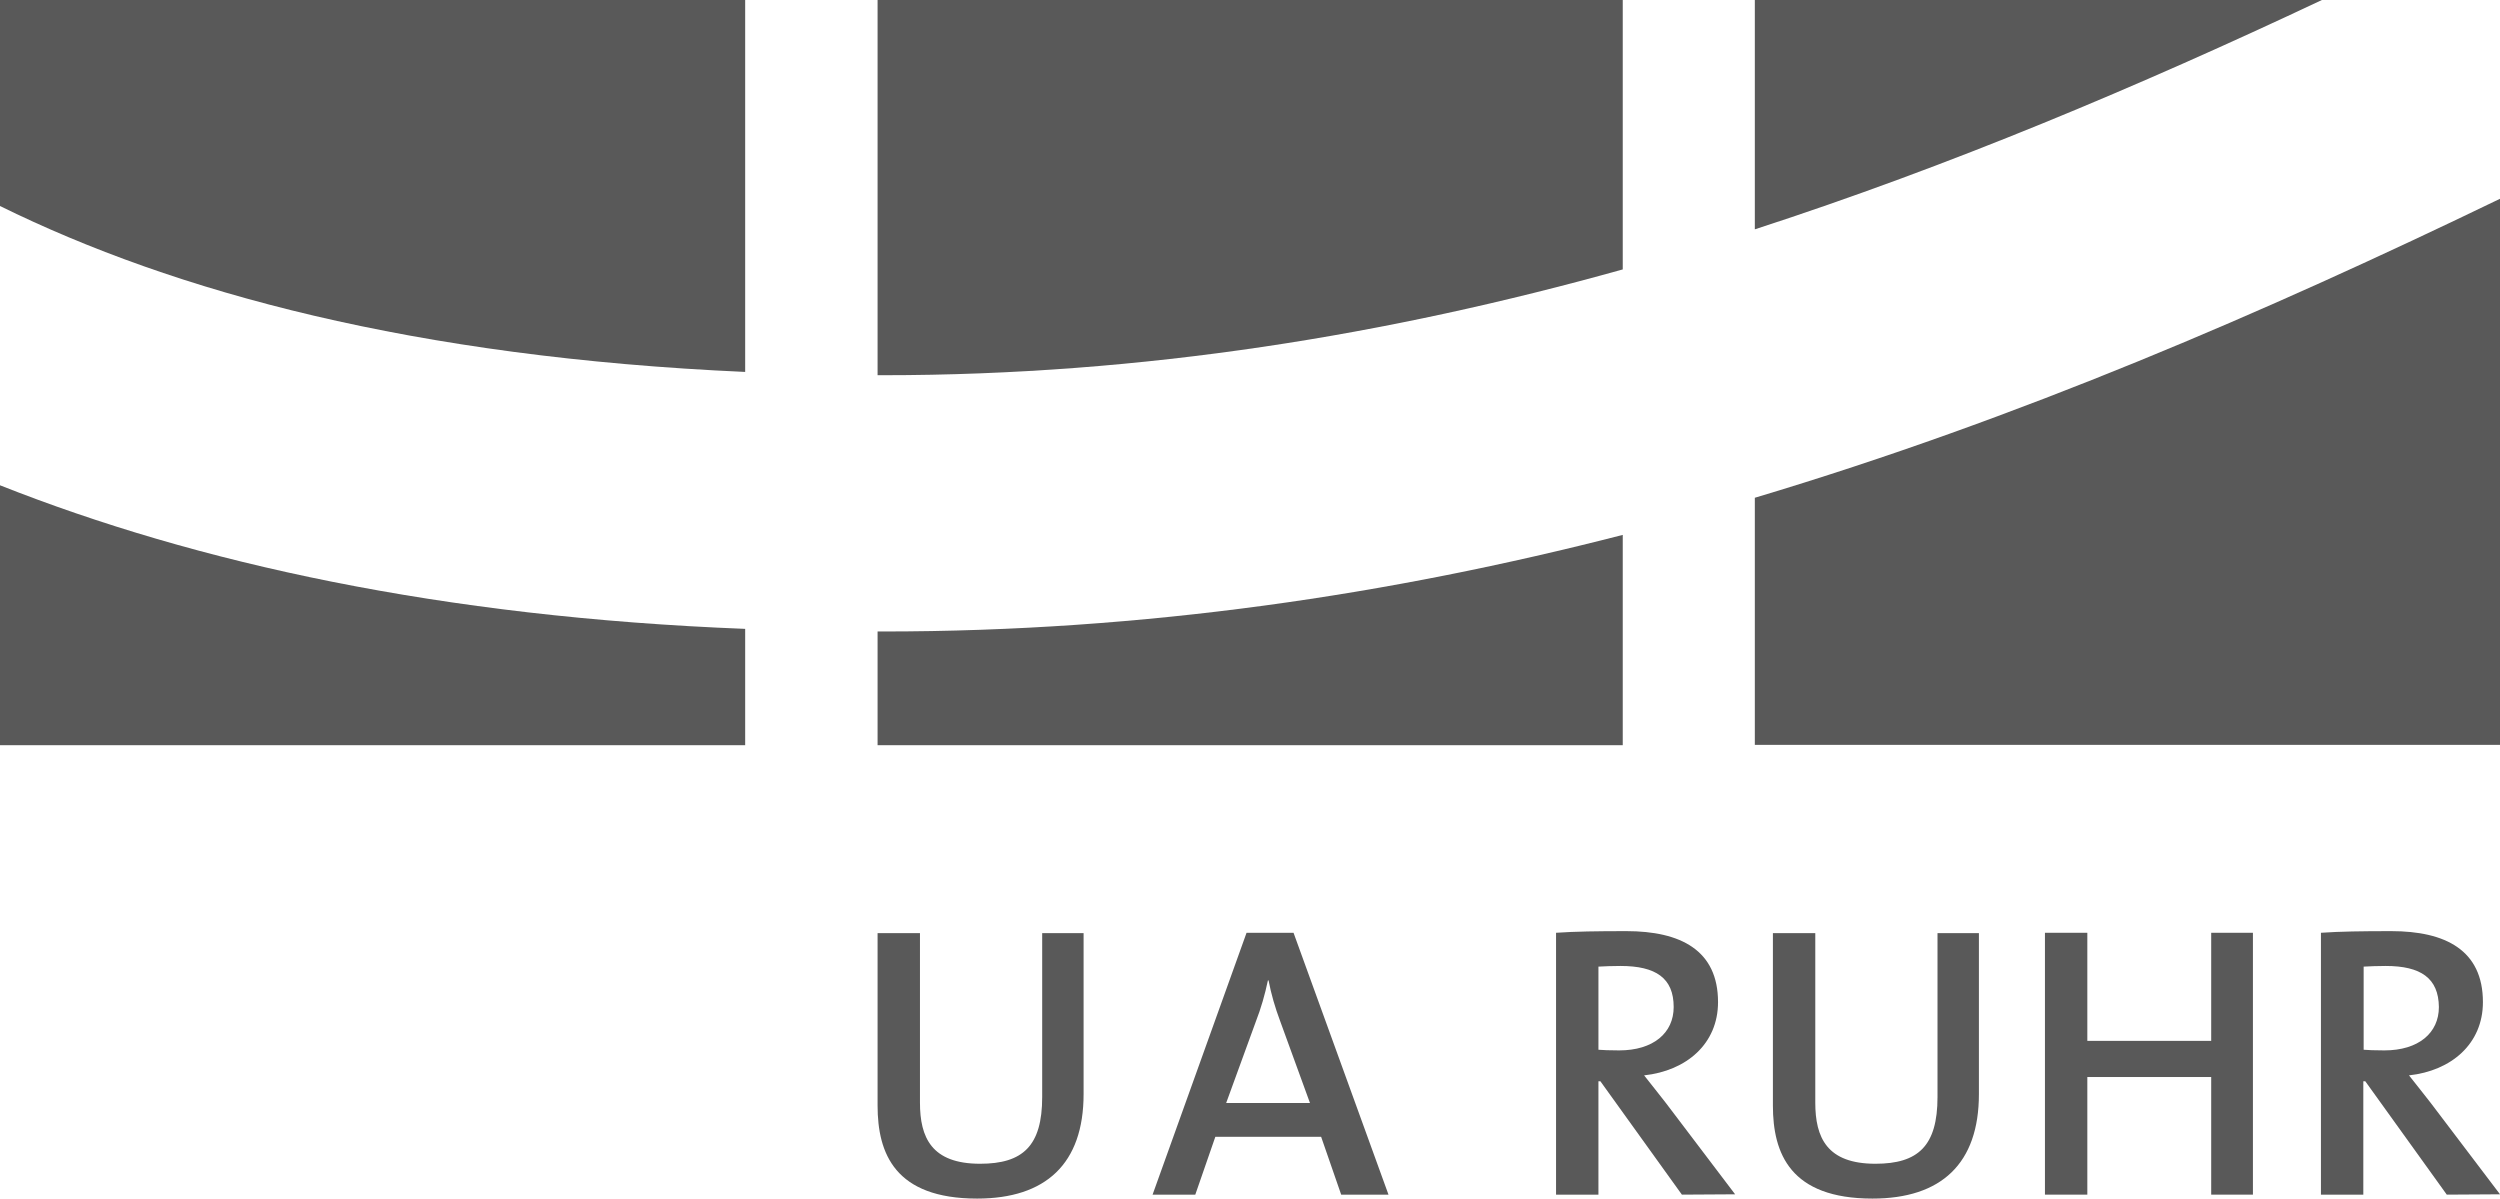
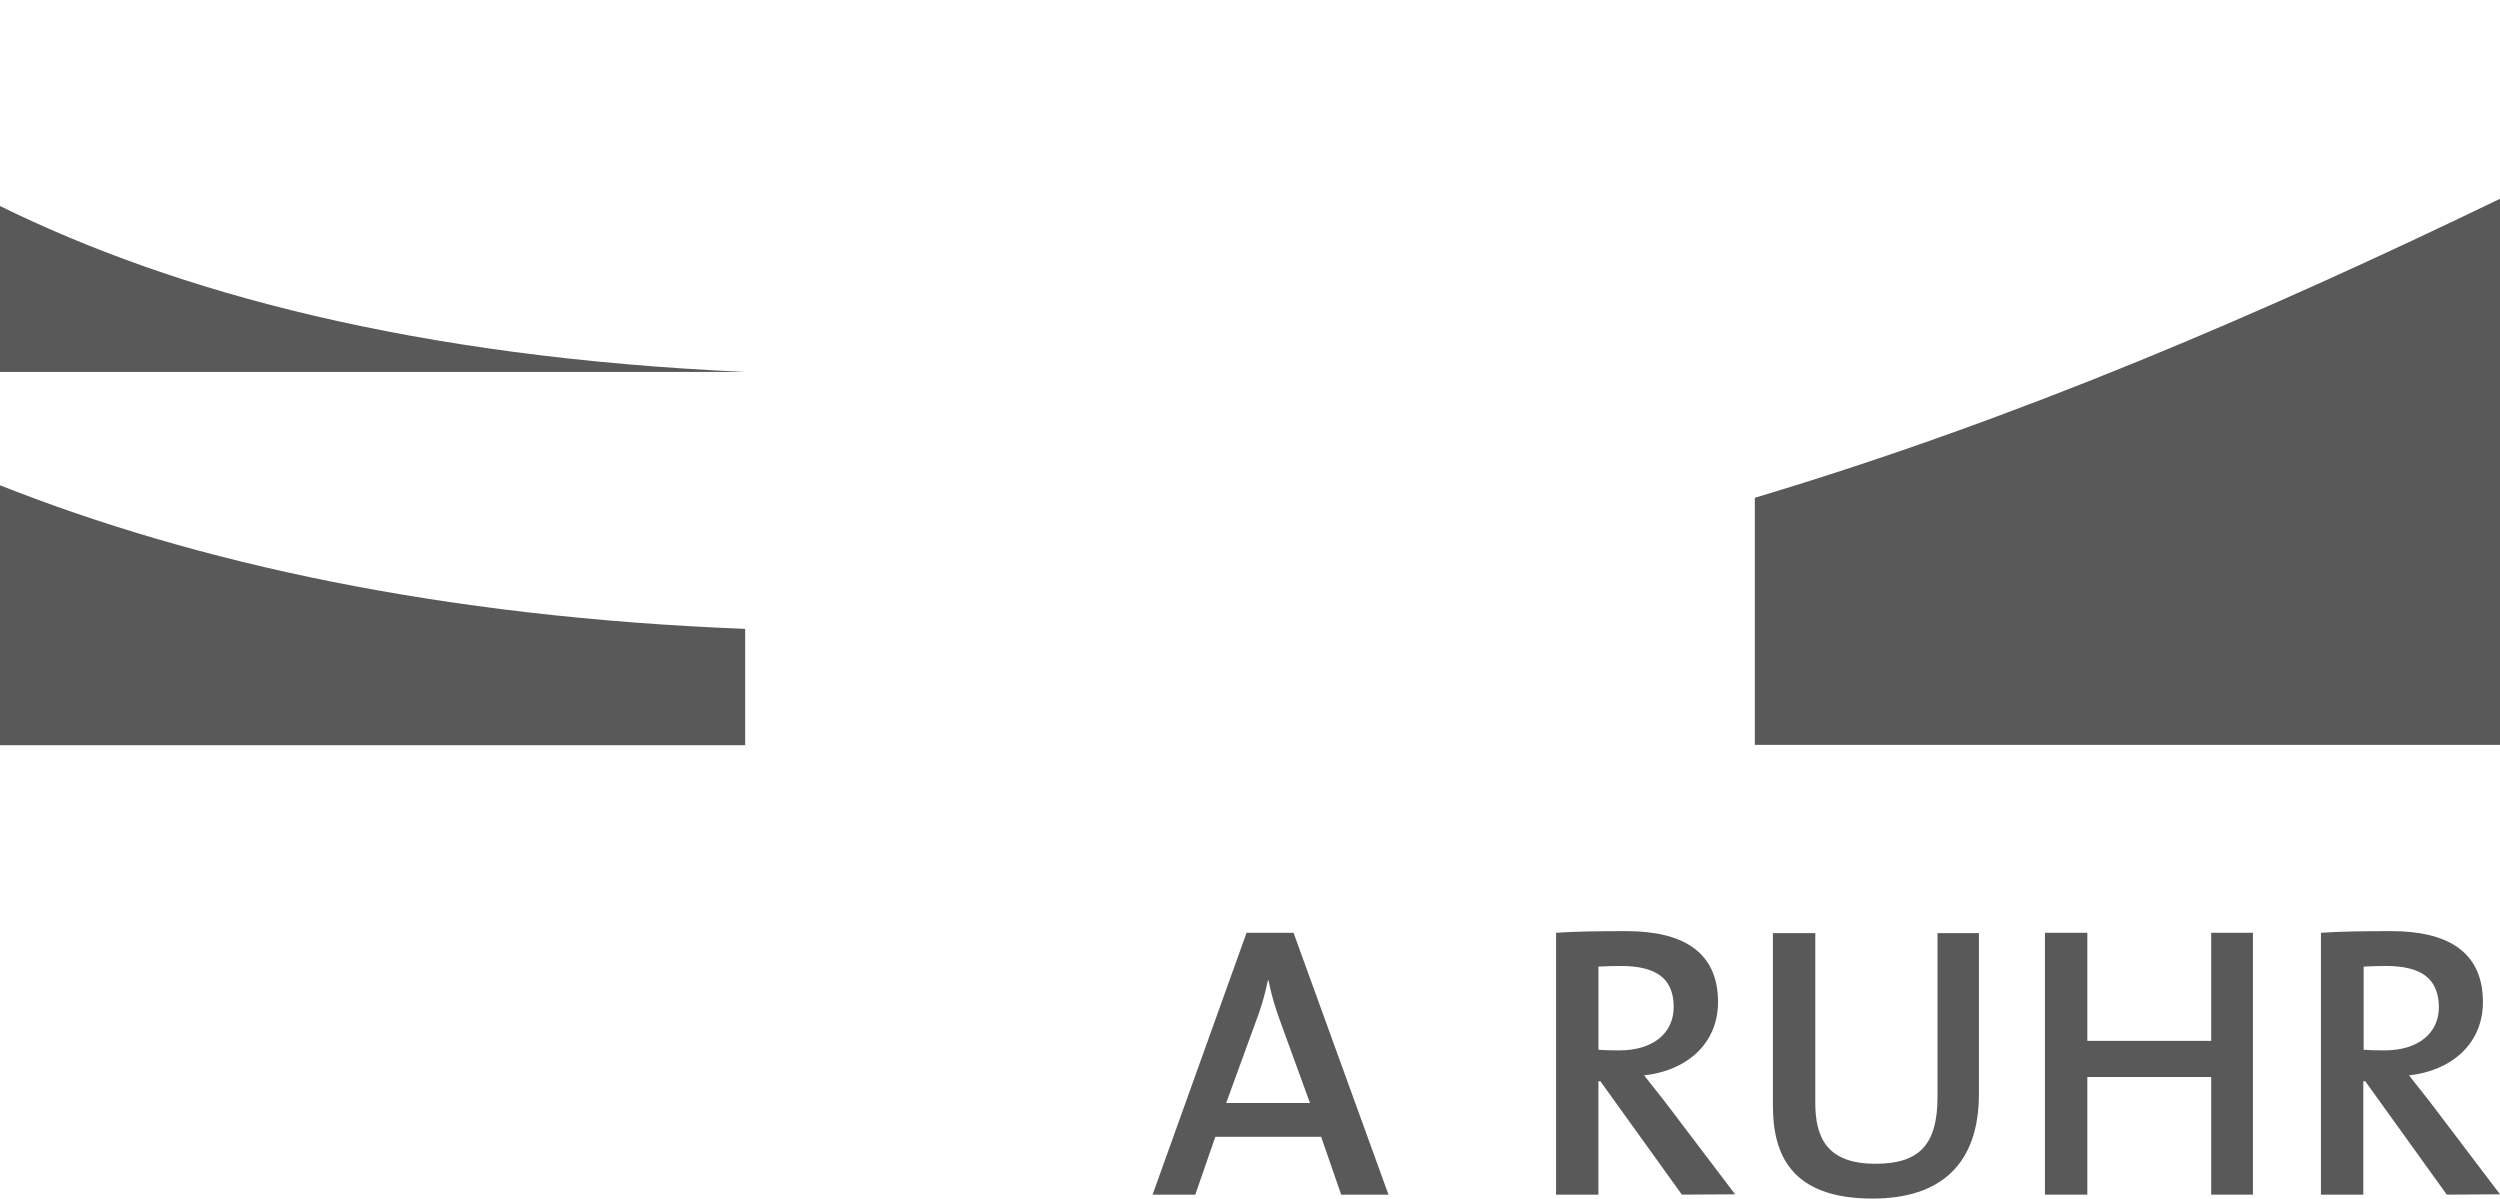
<svg xmlns="http://www.w3.org/2000/svg" version="1.1" id="Ebene_1" x="0px" y="0px" viewBox="0 0 760.9 364.8" style="enable-background:new 0 0 760.9 364.8;" xml:space="preserve">
  <style type="text/css">
	.ua-ruhr-logo--gray{fill:#595959;}
</style>
  <g>
-     <path class="ua-ruhr-logo--gray" d="M0,62.7c53.2,26.2,126,46,226.8,50.5V0H0V62.7z" />
-     <path class="ua-ruhr-logo--gray" d="M534.1,0v69.8C593.5,50.5,650.7,26.4,706.7,0H534.1z" />
-     <path class="ua-ruhr-logo--gray" d="M493.9,82V0H267.1v114.2c0.5,0,1,0,1.6,0C348.2,114.2,422.7,101.9,493.9,82z" />
+     <path class="ua-ruhr-logo--gray" d="M0,62.7c53.2,26.2,126,46,226.8,50.5H0V62.7z" />
    <path class="ua-ruhr-logo--gray" d="M0,226.8h226.8v-35.4c-92.4-3.6-166.9-20-226.8-43.7V226.8z" />
-     <path class="ua-ruhr-logo--gray" d="M493.9,162.8c-70.7,18.2-145.4,29.4-225.2,29.4h-1.6v0v34.6h226.8V162.8z" />
    <path class="ua-ruhr-logo--gray" d="M760.9,60.5c-71.4,34.5-146.5,67-226.8,91v75.2h226.8V60.5z" />
-     <path class="ua-ruhr-logo--gray" d="M317.2,333.9c0,14.9-5.9,20.3-18.9,20.3c-14.8,0-18.3-8-18.3-18.6V284h-12.9v52.5c0,14.6,5.3,28.3,30.3,28.3   c20.9,0,32.4-10.6,32.4-31.8v-49h-12.6V333.9z" />
    <path class="ua-ruhr-logo--gray" d="M379.4,283.9l-28.6,79.7h13l6.1-17.6h32.2l6.1,17.6v0h14.4l-28.9-79.7H379.4z M373.2,335.7l9-24.7   c1.6-4.1,2.8-8.3,3.7-12.6h0.2c0.8,4.2,2,8.3,3.5,12.3l9.1,25H373.2z" />
    <path class="ua-ruhr-logo--gray" d="M500.4,327.3c12.9-1.4,22.5-9.6,22.5-22.3c0-15.8-11.4-21.6-27.9-21.6c-9,0-15.6,0.1-21.4,0.5v79.7h12.9v-34.5   h0.6l24.8,34.5l16.2-0.1l-21-27.7C505.1,333.2,502.6,330.1,500.4,327.3z M486.5,319.5v-25.3c1.9-0.1,4.2-0.2,6.7-0.2   c10.8,0,16.2,3.7,16.2,12.5c0,7.9-6.2,13.2-16.6,13.2C489.9,319.7,487.7,319.6,486.5,319.5z" />
    <path class="ua-ruhr-logo--gray" d="M589.7,333.9c0,14.9-5.9,20.3-18.9,20.3c-14.8,0-18.3-8-18.3-18.6V284h-12.9v52.5c0,14.6,5.3,28.3,30.3,28.3   c20.9,0,32.4-10.6,32.4-31.8v-49h-12.6V333.9z" />
    <polygon class="ua-ruhr-logo--gray" points="673,316.8 635.3,316.8 635.3,283.9 622.4,283.9 622.4,363.6 635.3,363.6 635.3,327.8 673,327.8   673,363.6 685.7,363.6 685.7,283.9 673,283.9  " />
    <path class="ua-ruhr-logo--gray" d="M739.9,335.8c-2-2.6-4.5-5.7-6.7-8.5c12.9-1.4,22.5-9.6,22.5-22.3c0-15.8-11.4-21.6-27.9-21.6   c-9,0-15.6,0.1-21.4,0.5v79.7h12.9v-34.5h0.6l24.8,34.5l16.2-0.1L739.9,335.8z M719.4,319.5v-25.3c1.9-0.1,4.2-0.2,6.7-0.2   c10.7,0,16.1,3.7,16.2,12.5c0,7.9-6.2,13.2-16.6,13.2C722.8,319.7,720.6,319.6,719.4,319.5z" />
  </g>
</svg>